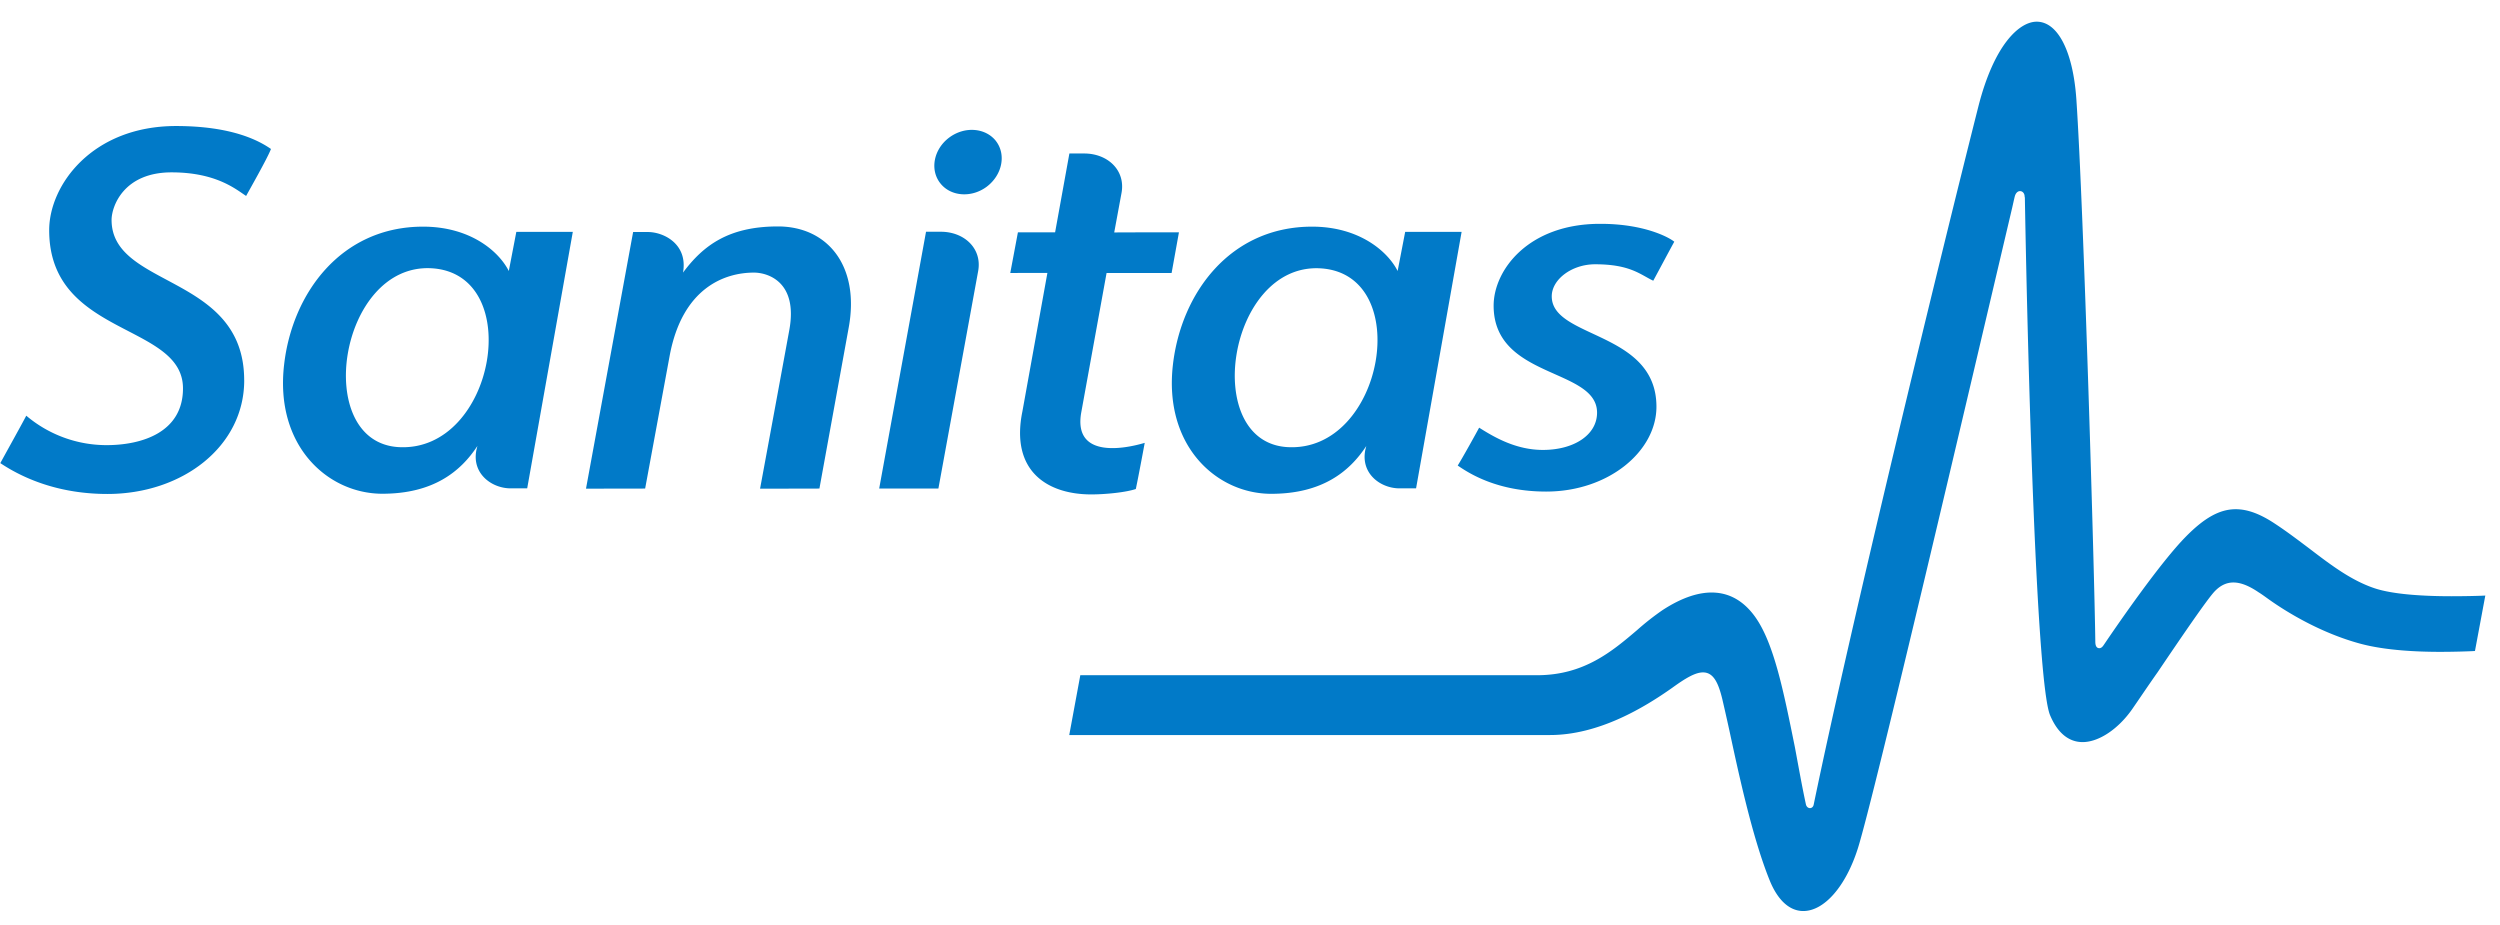
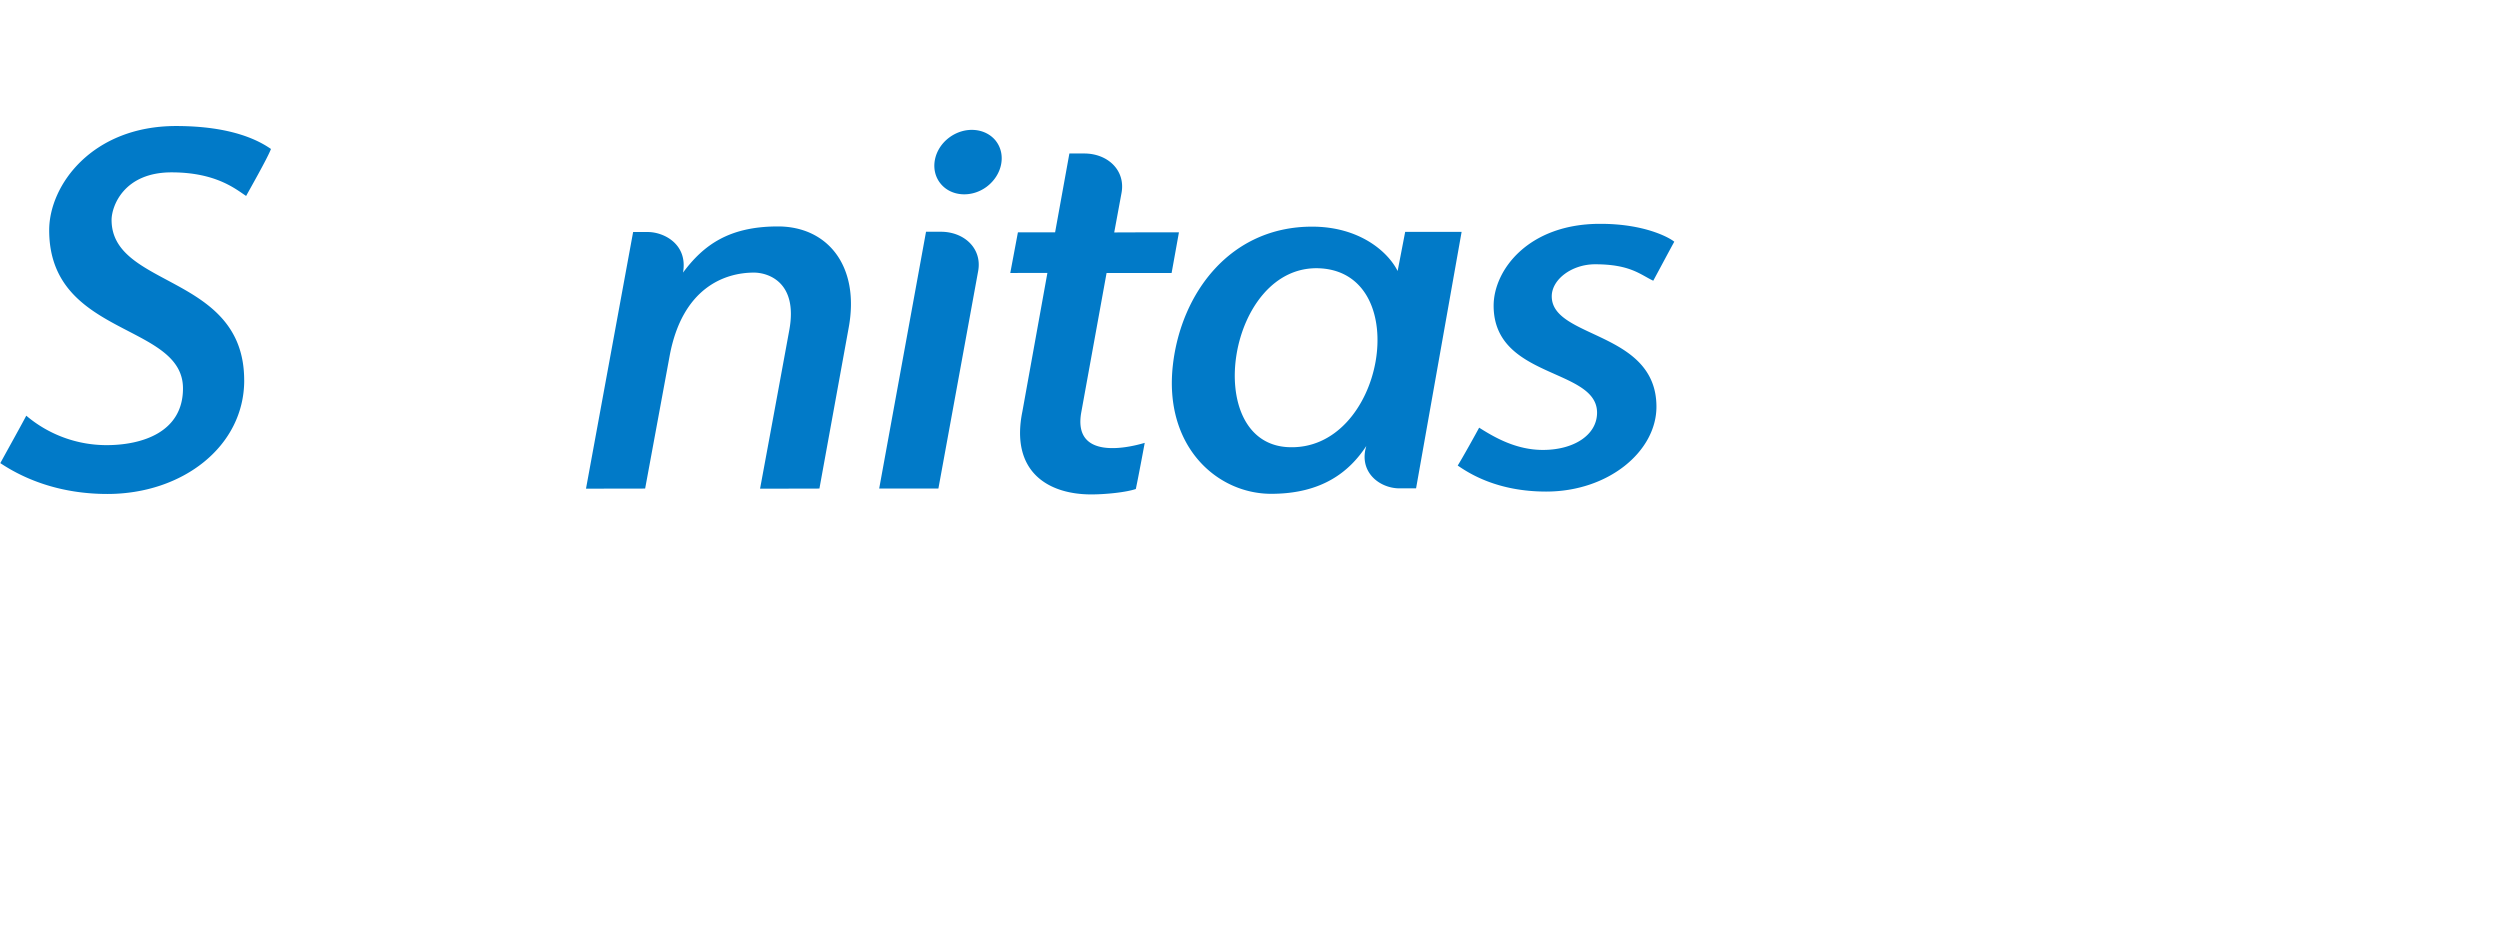
<svg xmlns="http://www.w3.org/2000/svg" width="73" height="27" viewBox="0 0 73 27">
  <g fill="#017AC8" fill-rule="nonzero">
-     <path d="M49.728 19.634c.307 0 .448.31.562.775.053.228.125.543.205.907.26 1.206.662 3.104 1.172 4.372.234.59.583.914.989.914.61 0 1.239-.716 1.592-1.825.47-1.477 3.31-13.627 4.508-18.712.047-.209.074-.33.078-.336.023-.087.081-.149.15-.149.066 0 .136.054.136.17l.006.019c.09 5.146.345 14.188.736 15.114.215.515.543.786.95.786.473 0 1.04-.38 1.445-.958.203-.293.459-.676.742-1.077.673-.995 1.438-2.12 1.666-2.363.335-.353.73-.353 1.28.02.082.05.179.12.287.198.592.424 1.577 1.005 2.683 1.305.734.2 1.677.24 2.34.24.426 0 .884-.016 1.014-.025l.302-1.619c-.157.01-.586.02-.988.02-.71 0-1.674-.04-2.249-.234-.681-.228-1.279-.683-1.912-1.167-.32-.24-.647-.49-1.004-.724-.43-.284-.795-.416-1.135-.416-.465 0-.914.248-1.463.808-.736.75-1.918 2.458-2.392 3.158-.03.045-.07.092-.128.092-.117 0-.117-.15-.117-.2-.023-1.95-.338-12.626-.552-15.81-.095-1.412-.54-2.284-1.16-2.284-.497 0-1.24.65-1.706 2.489-1.182 4.68-3.71 15.082-4.804 20.367-.024.144-.193.144-.228 0-.117-.54-.225-1.154-.322-1.67-.33-1.63-.61-3.038-1.163-3.81-.632-.878-1.566-.934-2.7-.195a7.636 7.636 0 00-.744.584c-.729.62-1.552 1.318-2.916 1.318H31.545l-.323 1.747H45.26c1.435 0 2.767-.813 3.566-1.377.398-.288.677-.452.903-.452M11.646 13.056c-2.542-.14-1.753-5.369.95-5.223 2.764.155 1.864 5.376-.95 5.223m3.431-6.287l-.22 1.144c-.3-.59-1.14-1.295-2.503-1.295-2.398 0-3.821 1.95-4.058 4.03-.276 2.378 1.282 3.769 2.868 3.769 1.49 0 2.289-.65 2.776-1.395l-.028.114c-.142.695.448 1.124 1 1.124h.482l1.332-7.49h-1.649" />
    <path d="M37.601 13.056c-2.542-.138-1.753-5.367.947-5.221 2.767.153 1.865 5.374-.947 5.221m3.43-6.285l-.22 1.142c-.297-.588-1.14-1.295-2.498-1.295-2.402 0-3.825 1.95-4.064 4.034-.272 2.376 1.282 3.767 2.87 3.767 1.492 0 2.289-.652 2.776-1.395l-.028.114c-.139.695.448 1.122 1 1.122h.482l1.33-7.49H41.03M27.473 6.767h-.433l-1.368 7.499h1.729l1.161-6.349c.121-.655-.4-1.15-1.09-1.15M29.082 4.118c-.306-.39-.917-.438-1.368-.099-.448.336-.567.932-.262 1.326.304.396.918.44 1.364.104.448-.34.571-.933.266-1.33M7.13 11.103c0-3.102-3.872-2.684-3.872-4.681 0-.387.345-1.389 1.751-1.389 1.31 0 1.886.5 2.178.689.067-.127.632-1.116.725-1.372-.322-.222-1.098-.67-2.772-.67-2.448 0-3.704 1.725-3.704 3.042 0 3.118 3.907 2.7 3.907 4.619 0 1.282-1.195 1.657-2.235 1.657a3.628 3.628 0 01-2.341-.86c-.097.19-.532.972-.758 1.385.775.517 1.822.901 3.127.901 2.196 0 3.995-1.39 3.995-3.32M46.578 7.717c1.029 0 1.325.306 1.697.48.074-.134.49-.915.614-1.139-.161-.132-.886-.522-2.15-.522h-.02c-2.095 0-3.105 1.353-3.105 2.39 0 2.144 3.02 1.812 3.02 3.124 0 .651-.676 1.088-1.581 1.088-.78 0-1.408-.362-1.862-.65-.076.144-.485.882-.626 1.106.336.231 1.158.76 2.583.76 1.817 0 3.22-1.173 3.22-2.478 0-2.215-3.057-1.982-3.057-3.223 0-.491.582-.936 1.267-.936M32.311 7.971h1.9l.214-1.187s-1.56 0-1.89.004l.213-1.152c.123-.66-.399-1.154-1.09-1.154h-.432l-.417 2.302h-1.086L29.5 7.971l1.084-.002-.73 4.045c-.356 1.748.736 2.423 2.01 2.423.422 0 1.016-.061 1.302-.158.091-.433.26-1.348.26-1.348-.609.183-2.098.457-1.852-.896l.738-4.064M22.194 14.27l1.733-.004.855-4.699c.33-1.79-.609-2.955-2.066-2.955-1.436 0-2.178.55-2.772 1.348.146-.823-.55-1.185-1.029-1.185h-.428l-1.376 7.494 1.727-.003.717-3.883c.37-1.975 1.601-2.423 2.459-2.423.416 0 1.294.278 1.032 1.686-.368 2.01-.852 4.623-.852 4.623" />
  </g>
</svg>